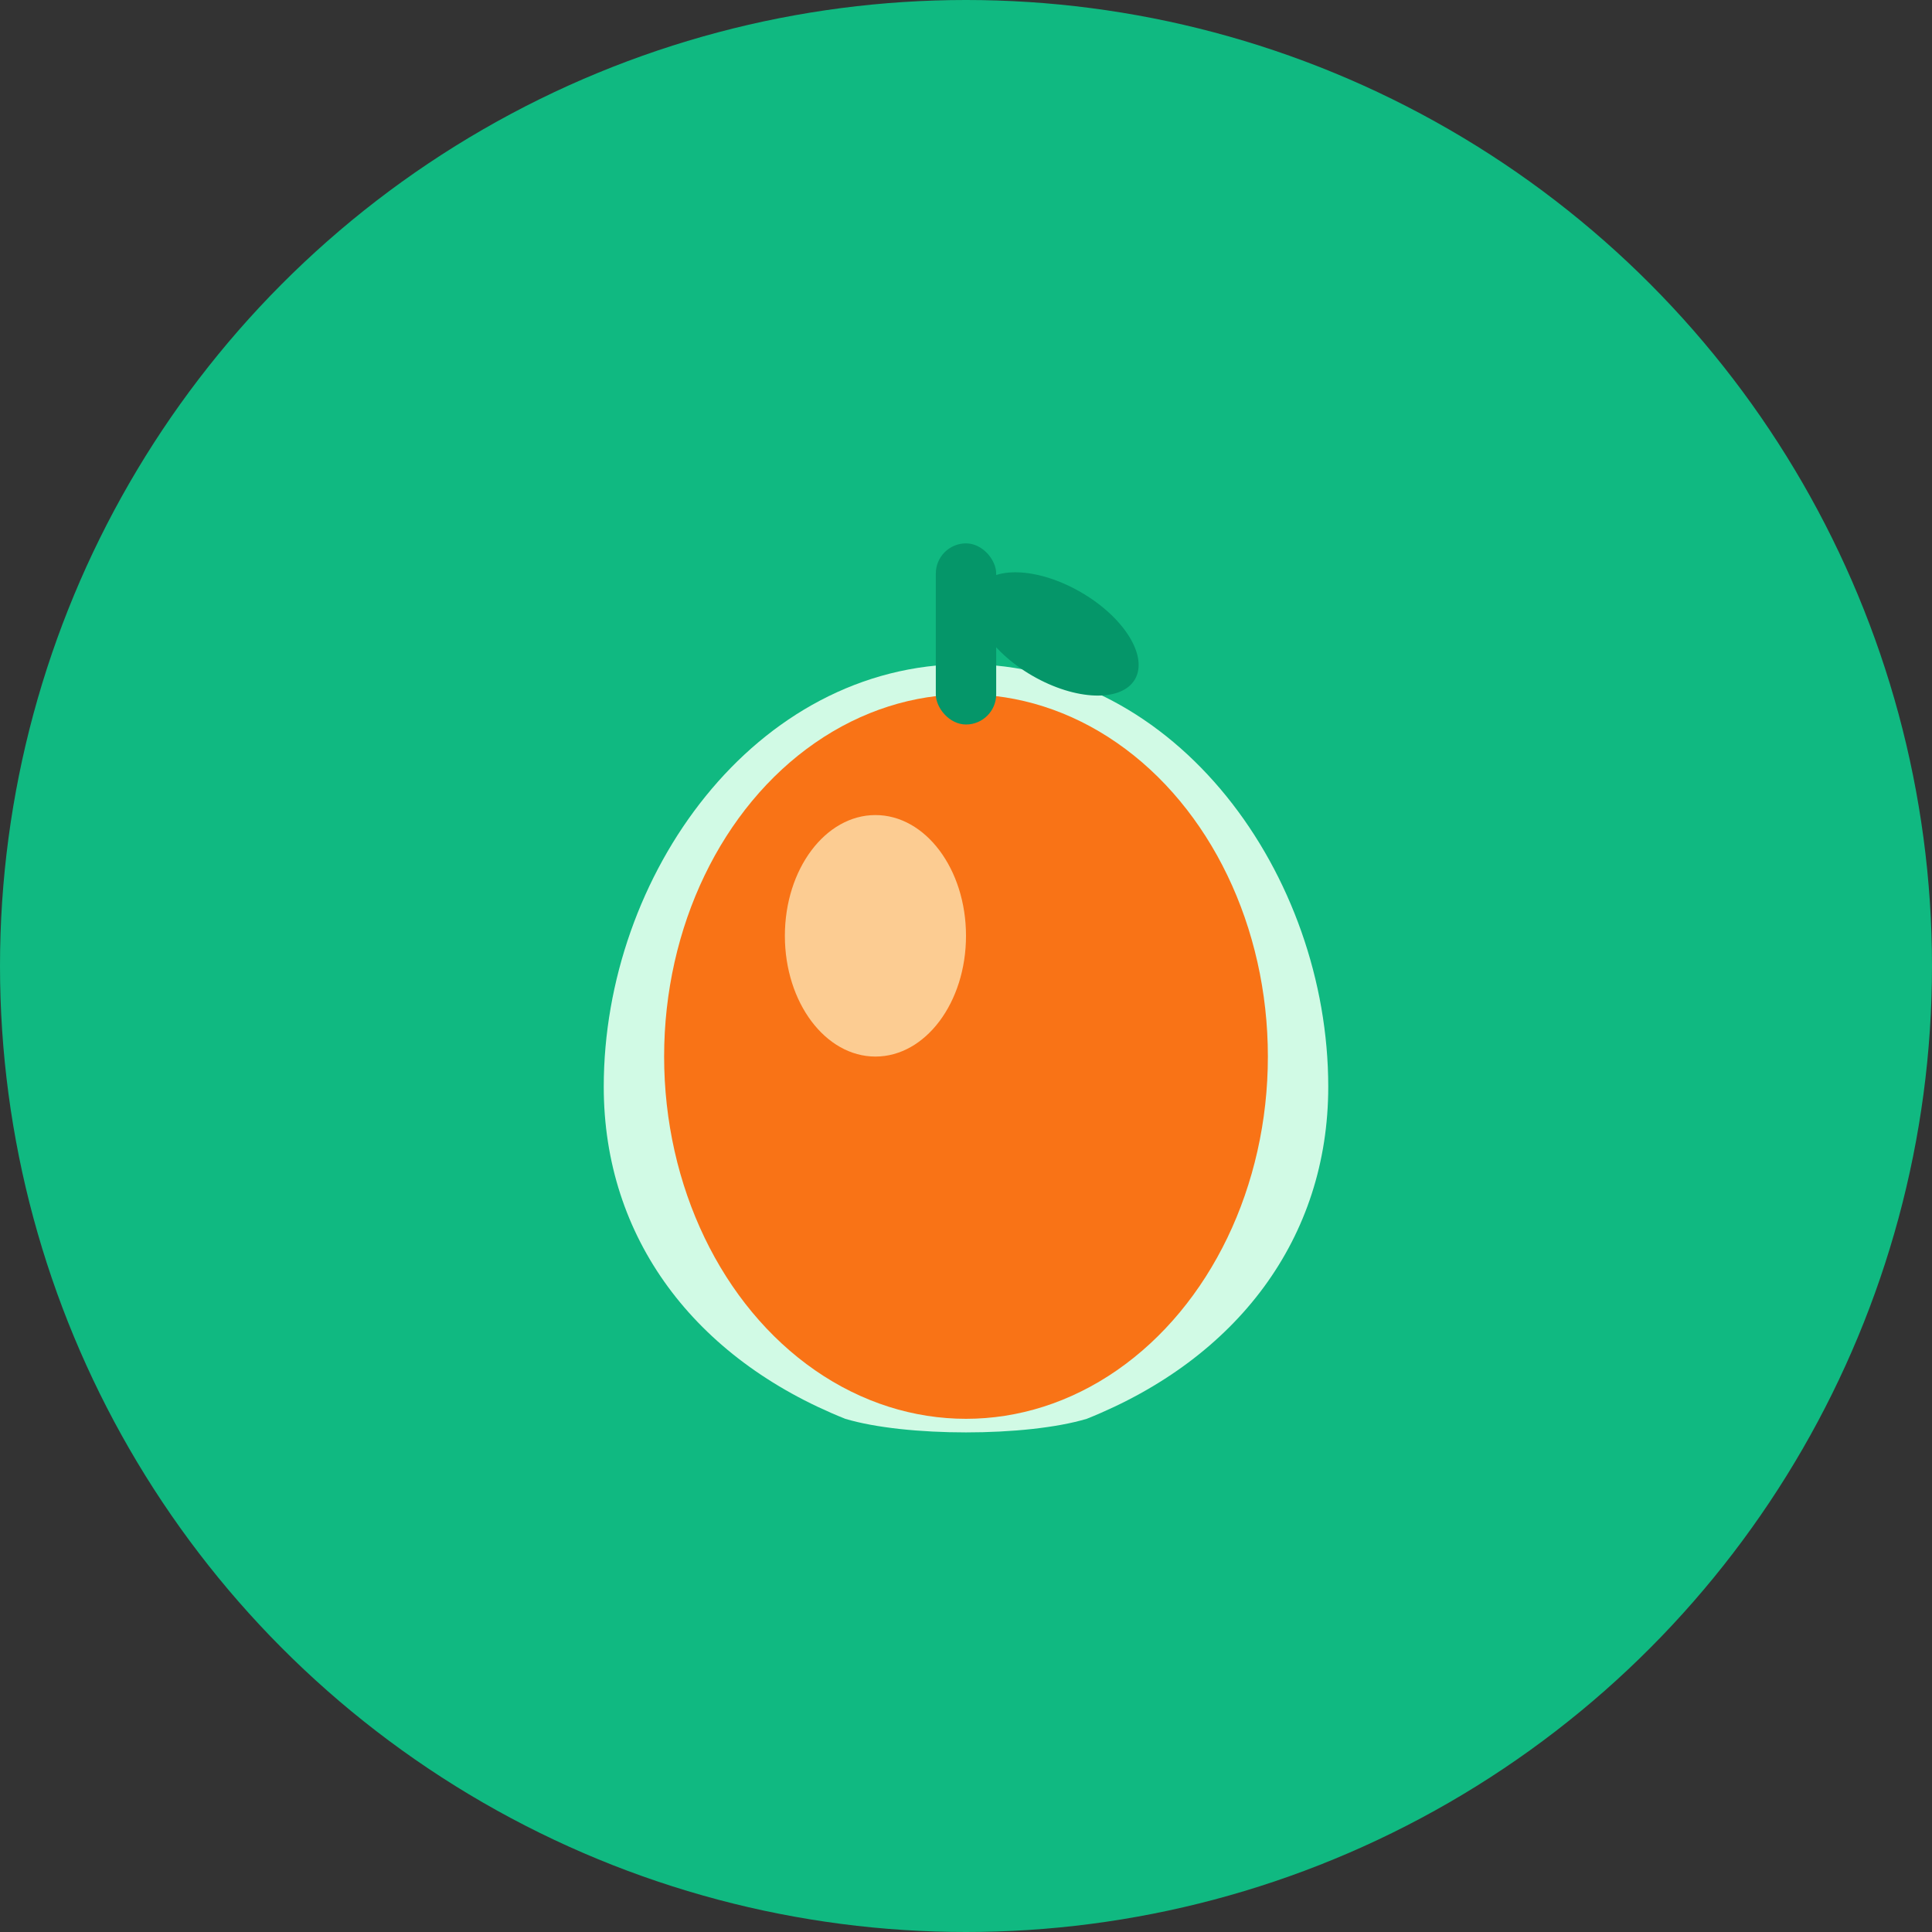
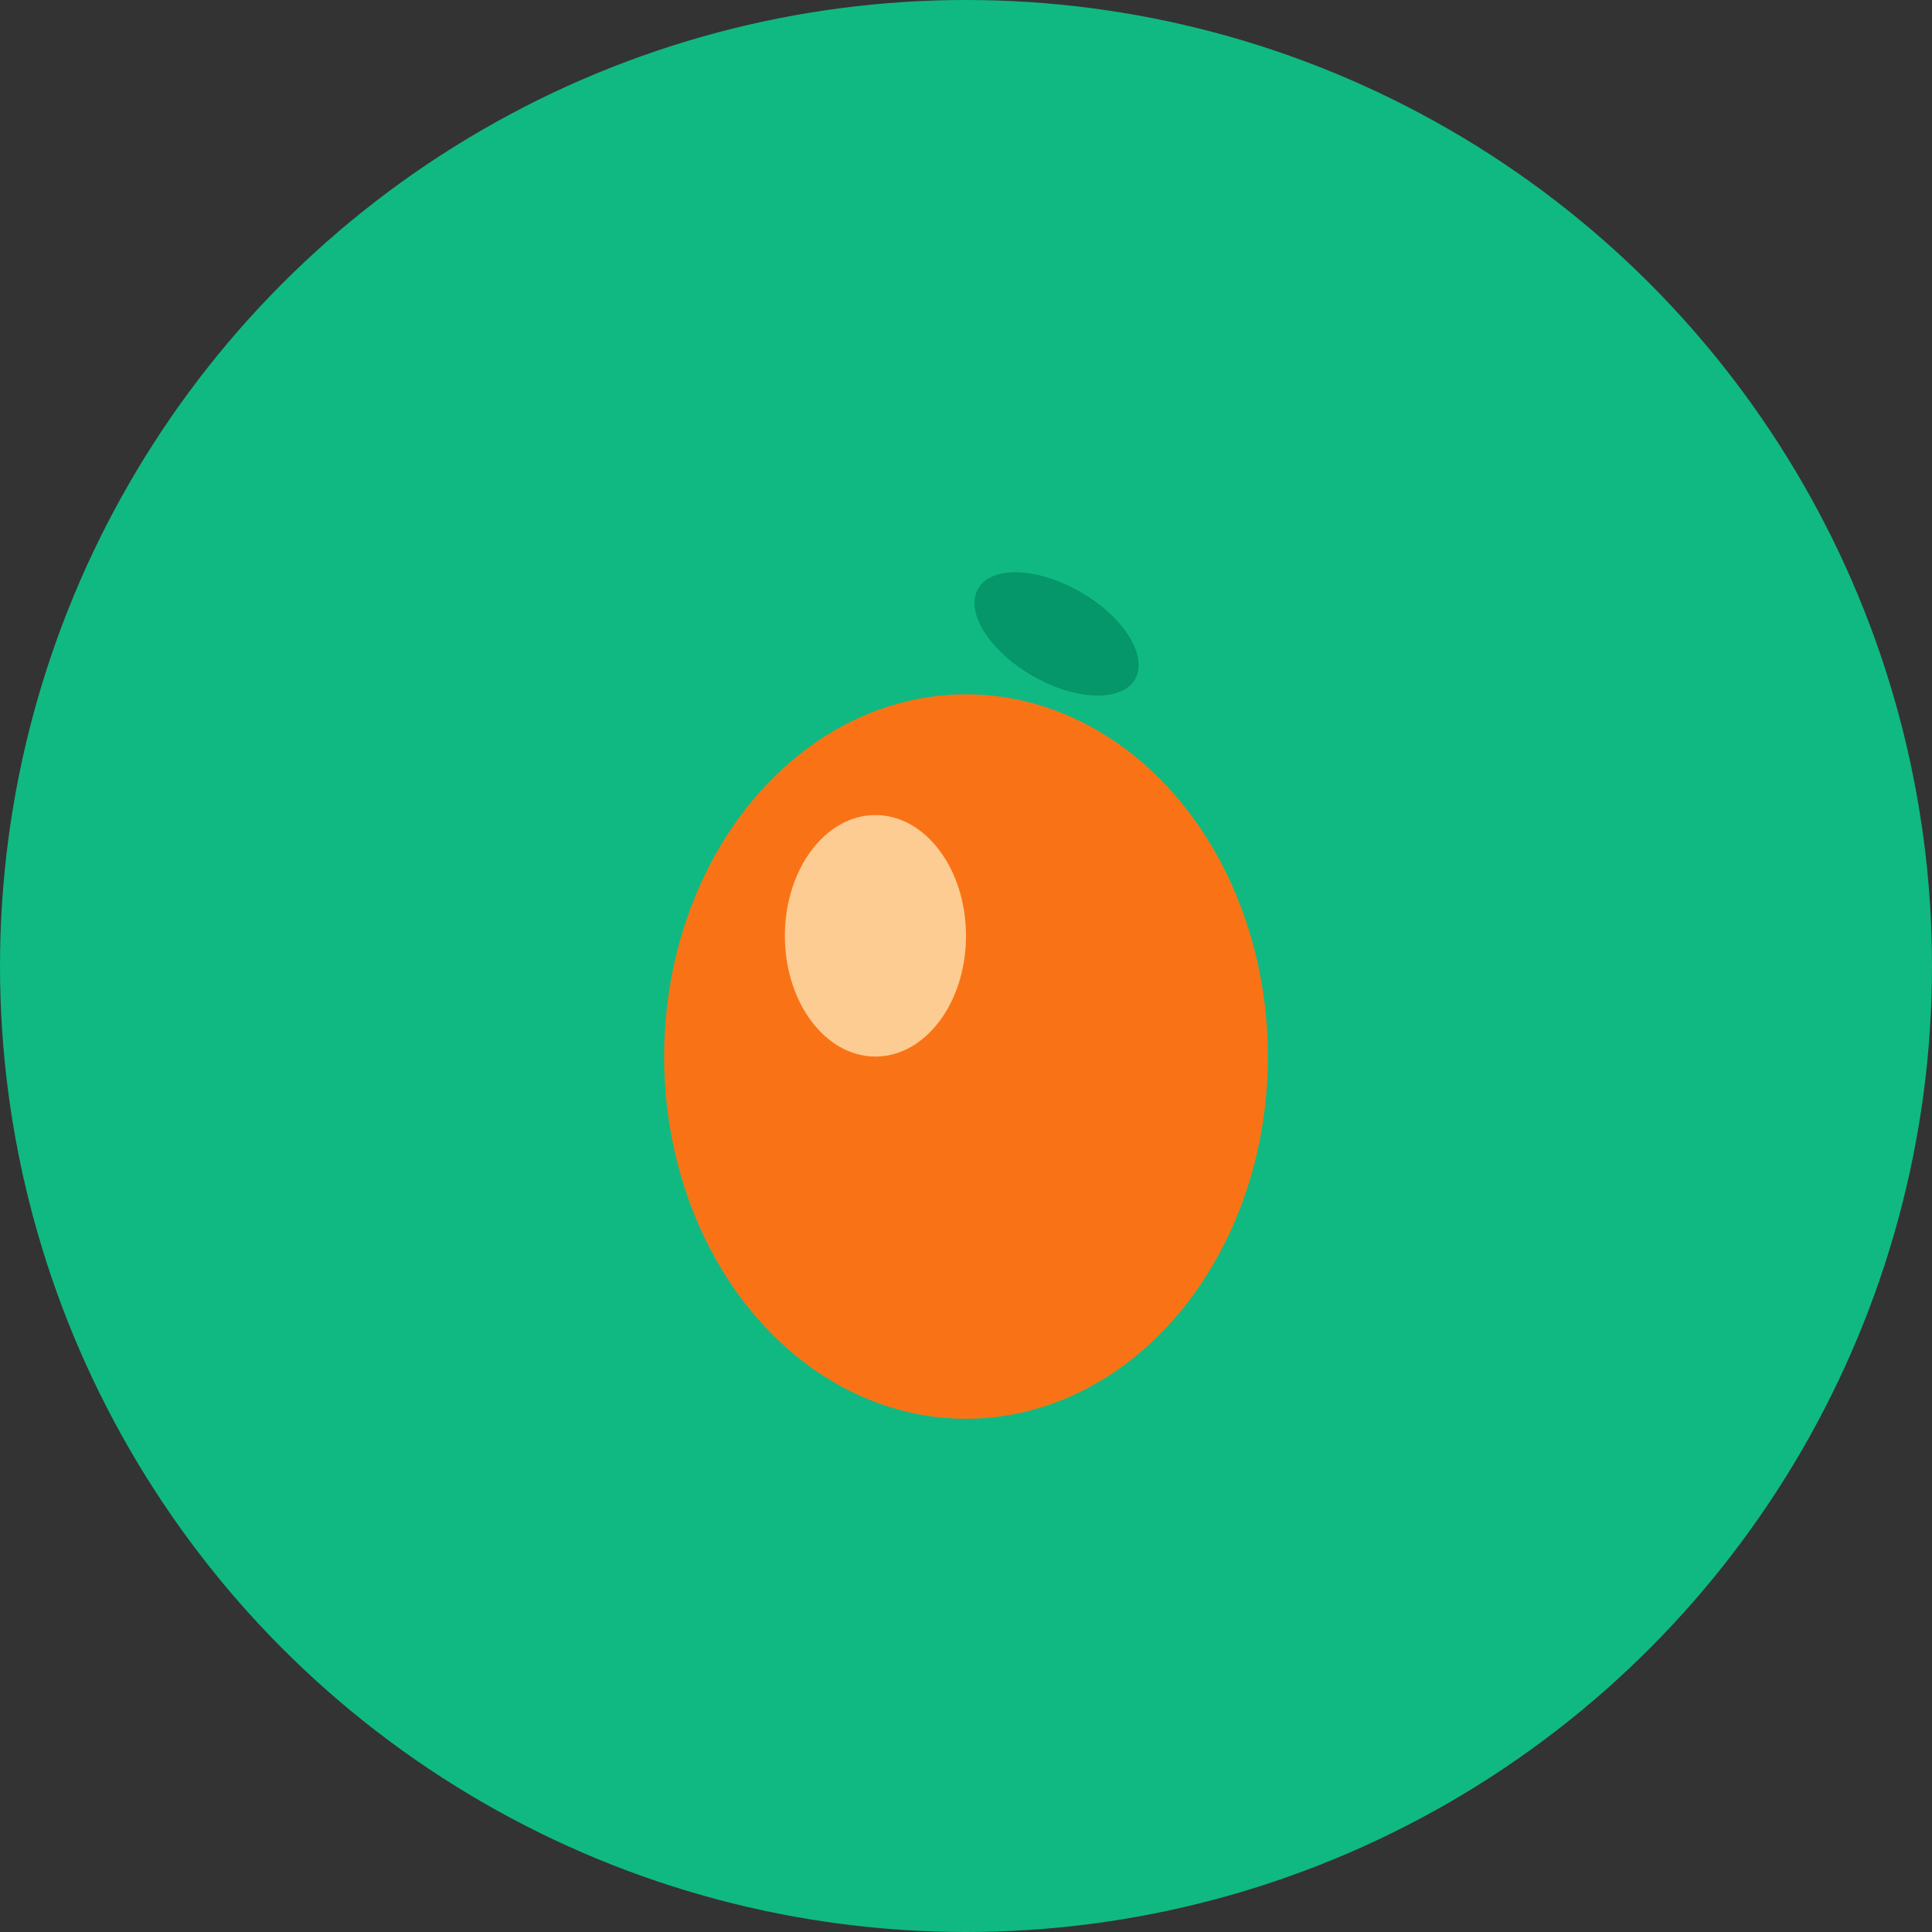
<svg xmlns="http://www.w3.org/2000/svg" width="32" height="32" viewBox="0 0 32 32" fill="none">
  <rect x="0" y="0" width="32" height="32" fill="#333333" stroke="none" />
  <circle cx="16" cy="16" r="16" fill="#10B981" />
-   <path d="M10 18C10 14.5 12.5 11 16 11C19.5 11 22 14.5 22 18C22 20.5 20.5 22.5 18 23.5C17 23.8 15 23.8 14 23.5C11.5 22.5 10 20.5 10 18Z" fill="#D1FAE5" />
  <ellipse cx="16" cy="17.5" rx="5" ry="6" fill="#F97316" />
  <ellipse cx="14.5" cy="15.5" rx="1.5" ry="2" fill="#FEF3C7" opacity="0.7" />
-   <rect x="15.5" y="9" width="1" height="3" rx="0.5" fill="#059669" />
  <ellipse cx="17.5" cy="10.5" rx="1.5" ry="0.8" fill="#059669" transform="rotate(30 17.5 10.5)" />
</svg>